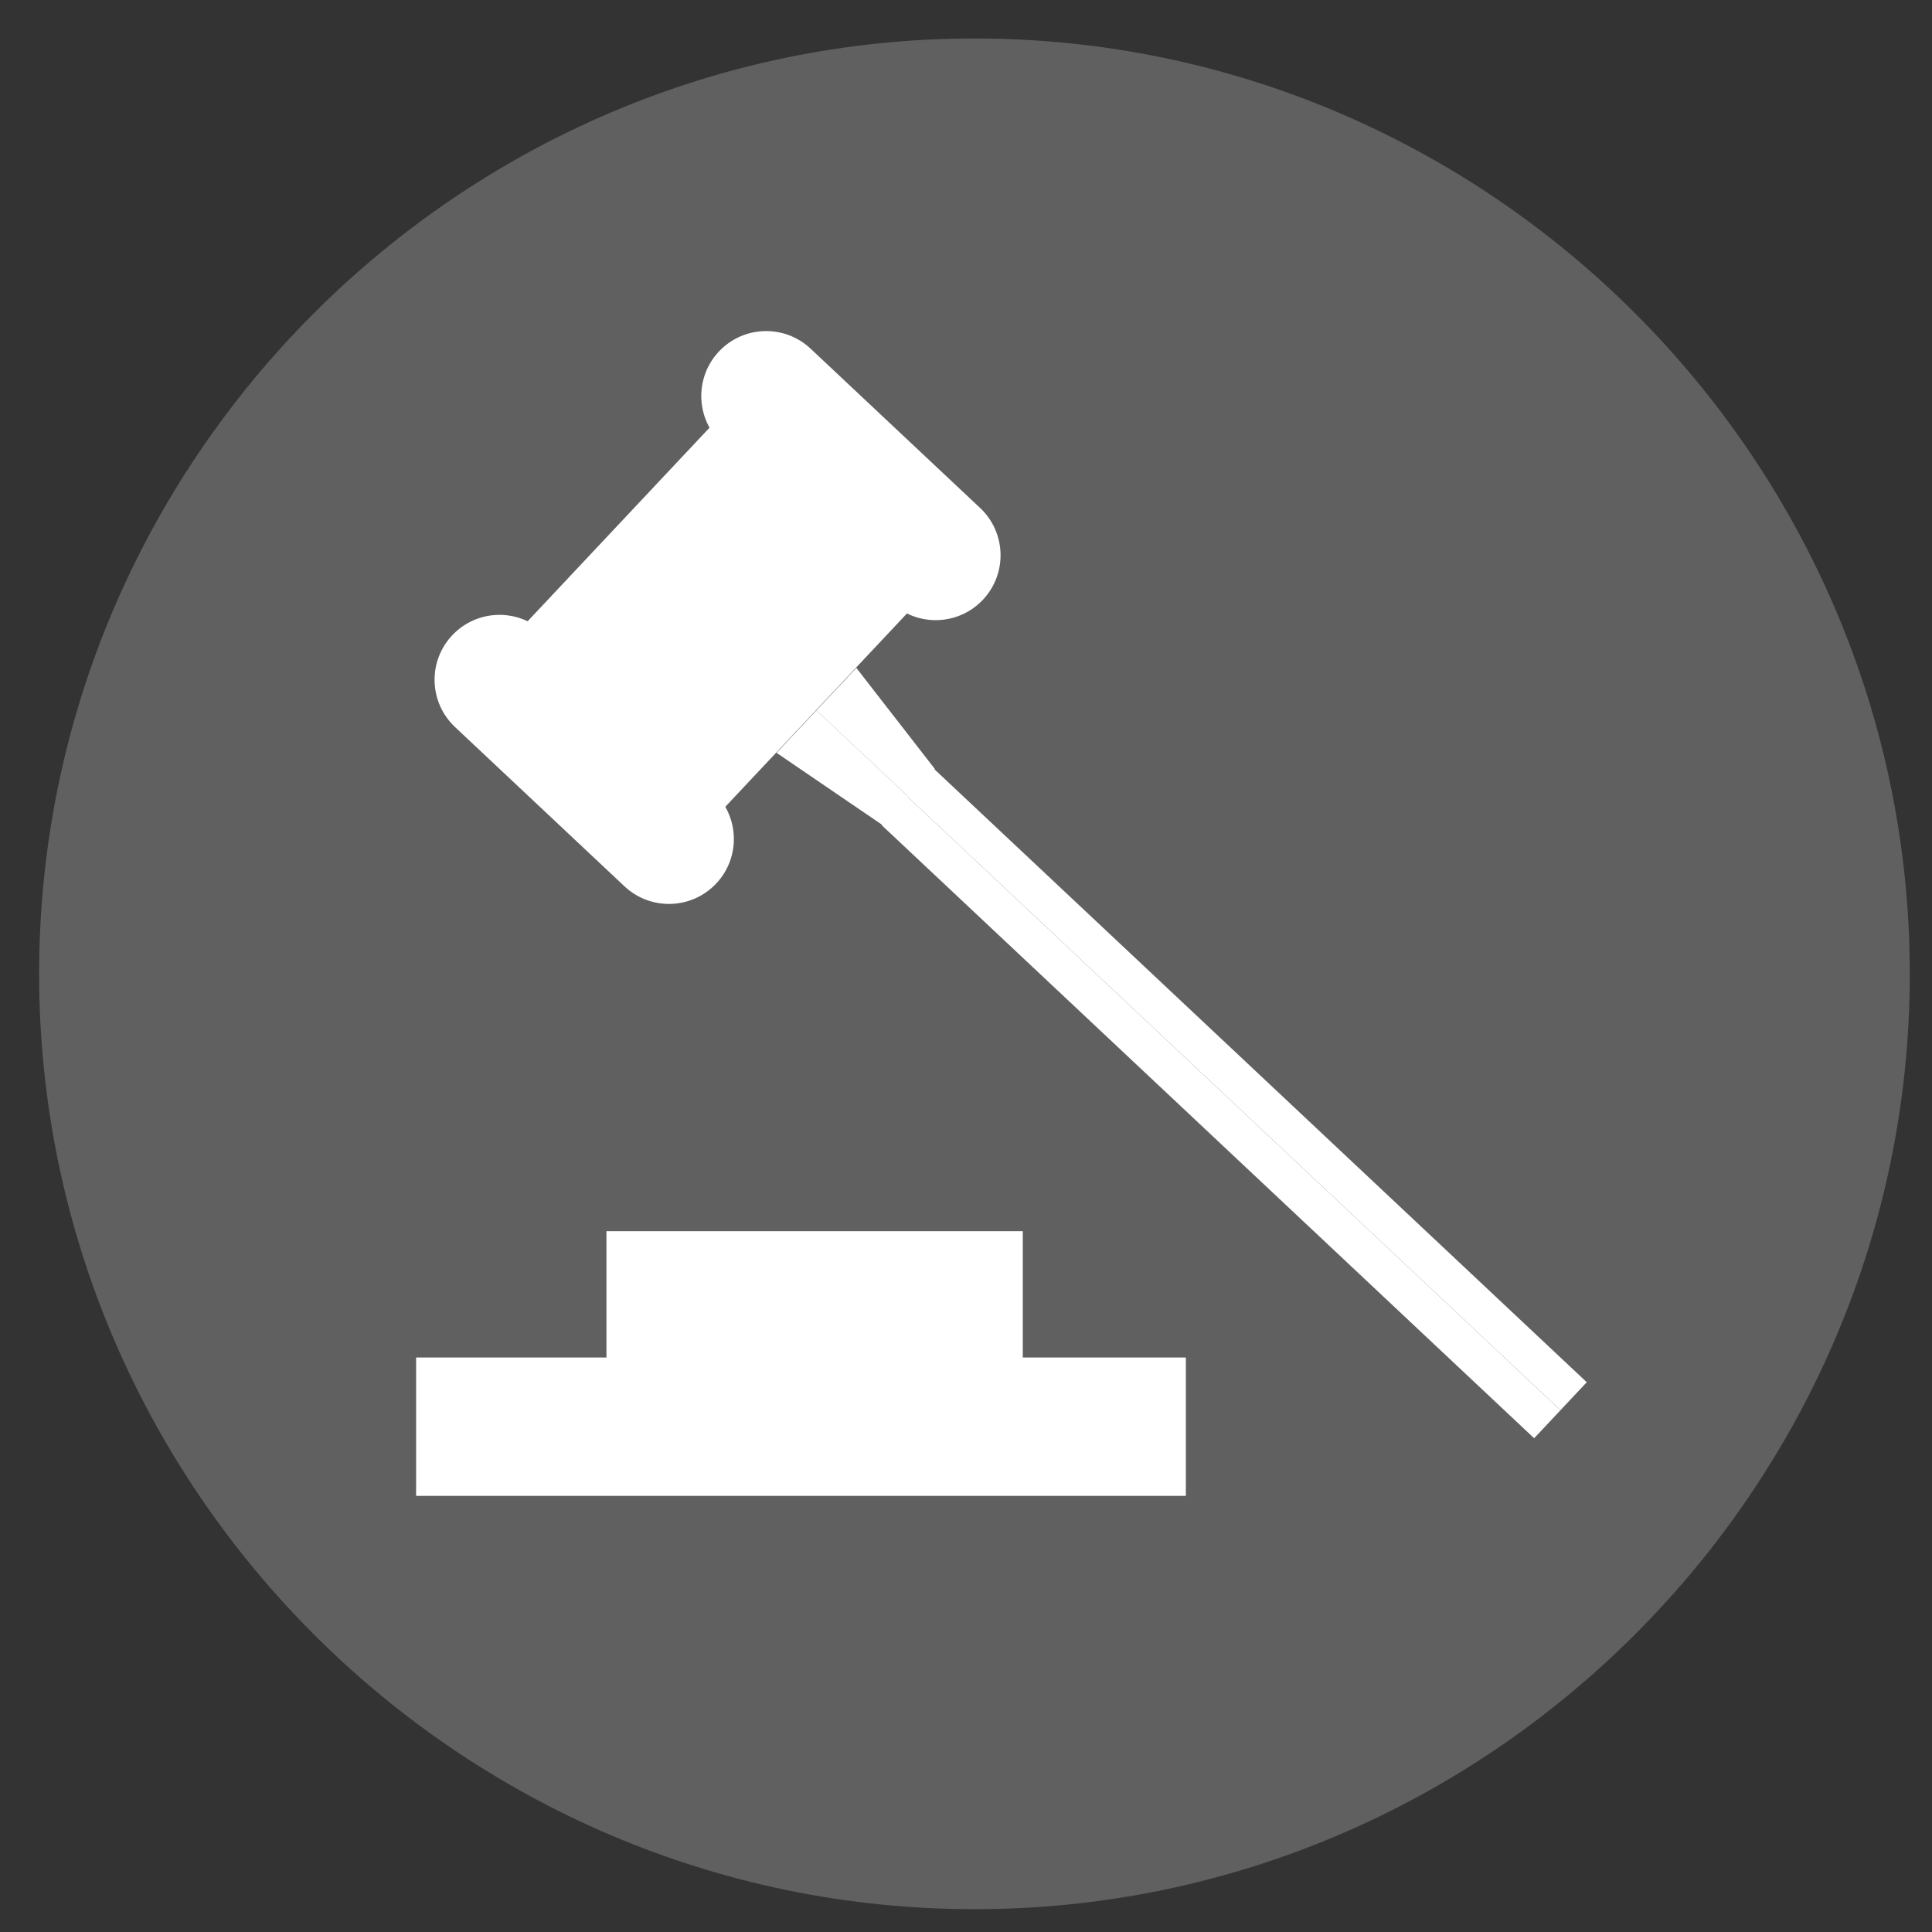
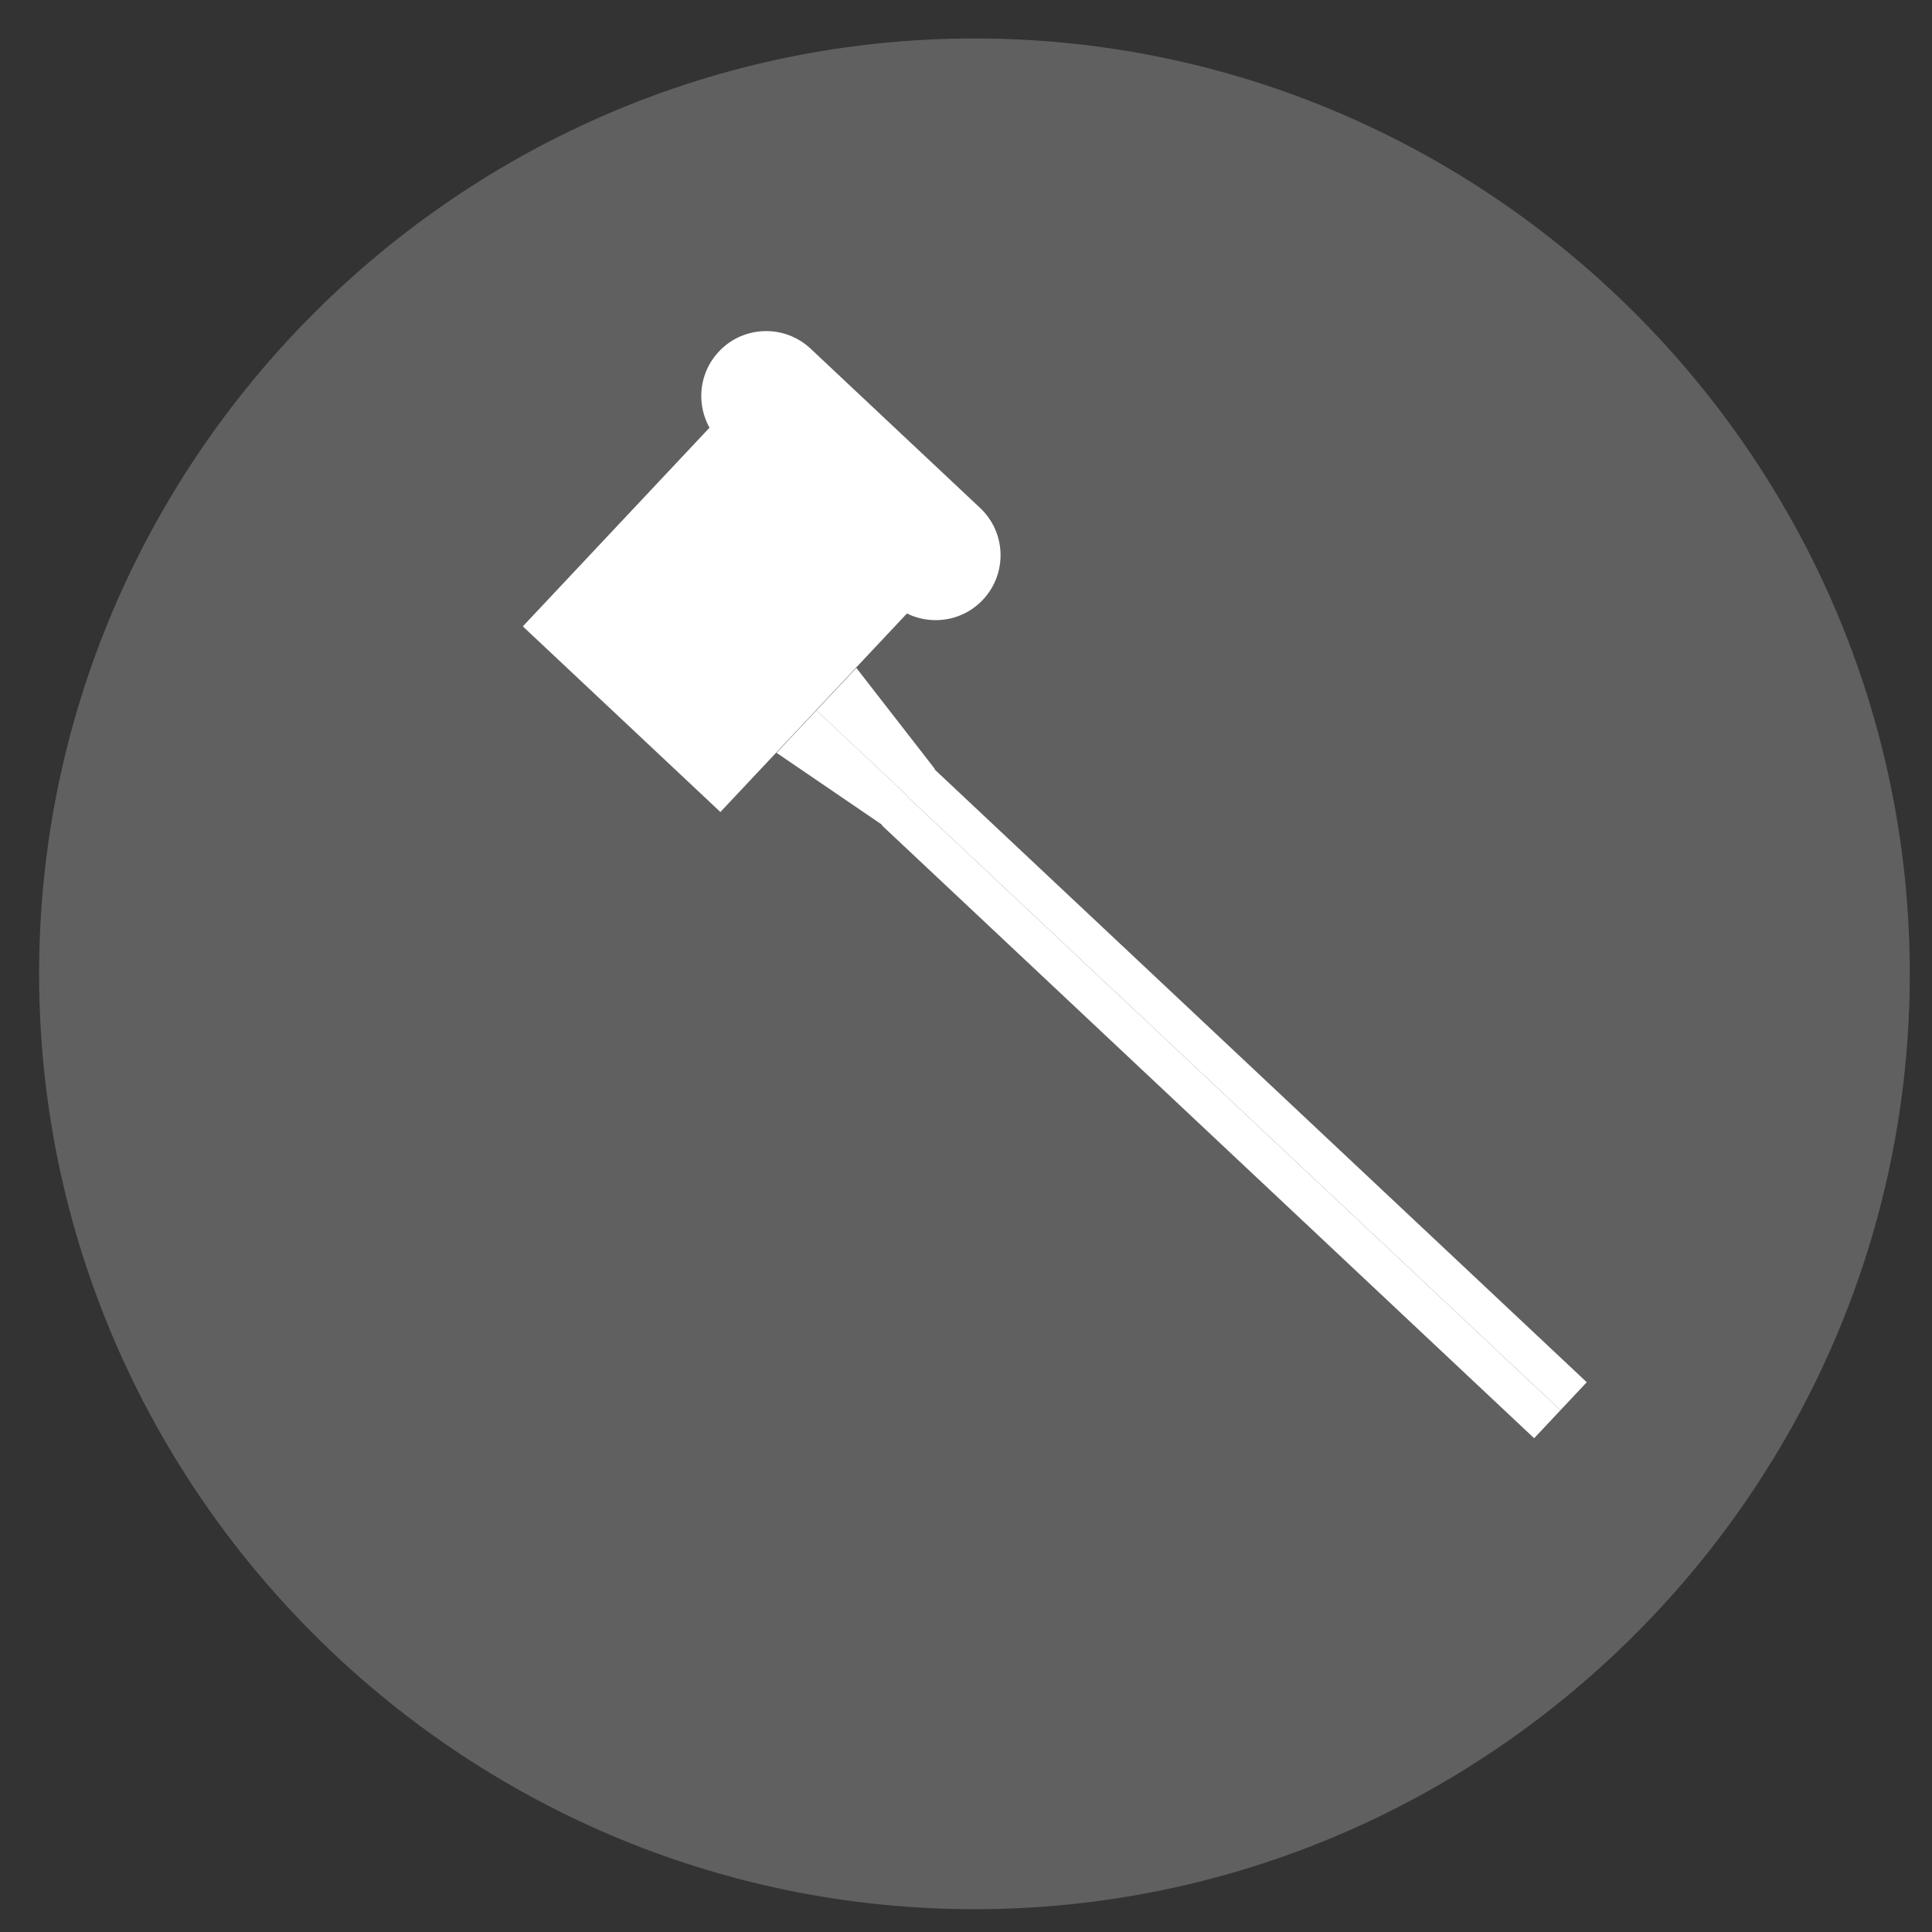
<svg xmlns="http://www.w3.org/2000/svg" version="1.1" id="Calque_1" x="0px" y="0px" width="144.589px" height="144.593px" viewBox="0 0 144.589 144.593" enable-background="new 0 0 144.589 144.593" xml:space="preserve">
  <rect x="0" y="0" width="144.589" height="144.593" fill="#333333" stroke="none" />
  <g>
    <path fill="#606061" d="M72.94,142.882c-38.515,0-70.013-31.504-70.013-70.003c0-38.499,31.498-70,70.013-70   c38.486,0,69.987,31.501,69.987,70C142.927,111.378,111.426,142.882,72.94,142.882" />
    <rect x="43.562" y="35.742" transform="matrix(-0.729 -0.685 0.685 -0.729 61.187 116.666)" fill="#FFFFFF" width="20.282" height="20.943" />
-     <path fill="#FFFFFF" d="M33.841,47.548c1.837-1.957,4.912-2.05,6.867-0.213L53.387,59.25c1.957,1.84,2.055,4.915,0.216,6.869   c-1.837,1.955-4.91,2.05-6.869,0.211L34.055,54.413C32.1,52.577,32.003,49.503,33.841,47.548" />
    <path fill="#FFFFFF" d="M53.8,26.309c1.837-1.955,4.912-2.051,6.867-0.212l12.68,11.914c1.958,1.84,2.053,4.914,0.217,6.87   c-1.837,1.954-4.912,2.05-6.869,0.211L54.014,33.176C52.06,31.339,51.964,28.264,53.8,26.309" />
    <rect x="89.985" y="50.133" transform="matrix(-0.685 0.729 -0.729 -0.685 214.97 74.282)" fill="#FFFFFF" width="2.875" height="66.988" />
    <rect x="91.955" y="48.039" transform="matrix(-0.685 0.729 -0.729 -0.685 216.761 69.316)" fill="#FFFFFF" width="2.871" height="66.989" />
    <polygon fill="#FFFFFF" points="58.114,56.339 61.101,53.16 67.999,59.643 66.03,61.737  " />
    <polygon fill="#FFFFFF" points="61.101,53.16 64.087,49.983 69.965,57.551 68,59.643  " />
    <rect x="53.219" y="37.714" transform="matrix(-0.729 -0.685 0.685 -0.729 62.603 119.652)" fill="#FFFFFF" width="3.551" height="19.431" />
-     <rect x="45.386" y="92.142" fill="#FFFFFF" width="31.158" height="10.508" />
  </g>
-   <rect x="31.141" y="101.595" fill="#FFFFFF" width="57.607" height="10.355" />
</svg>